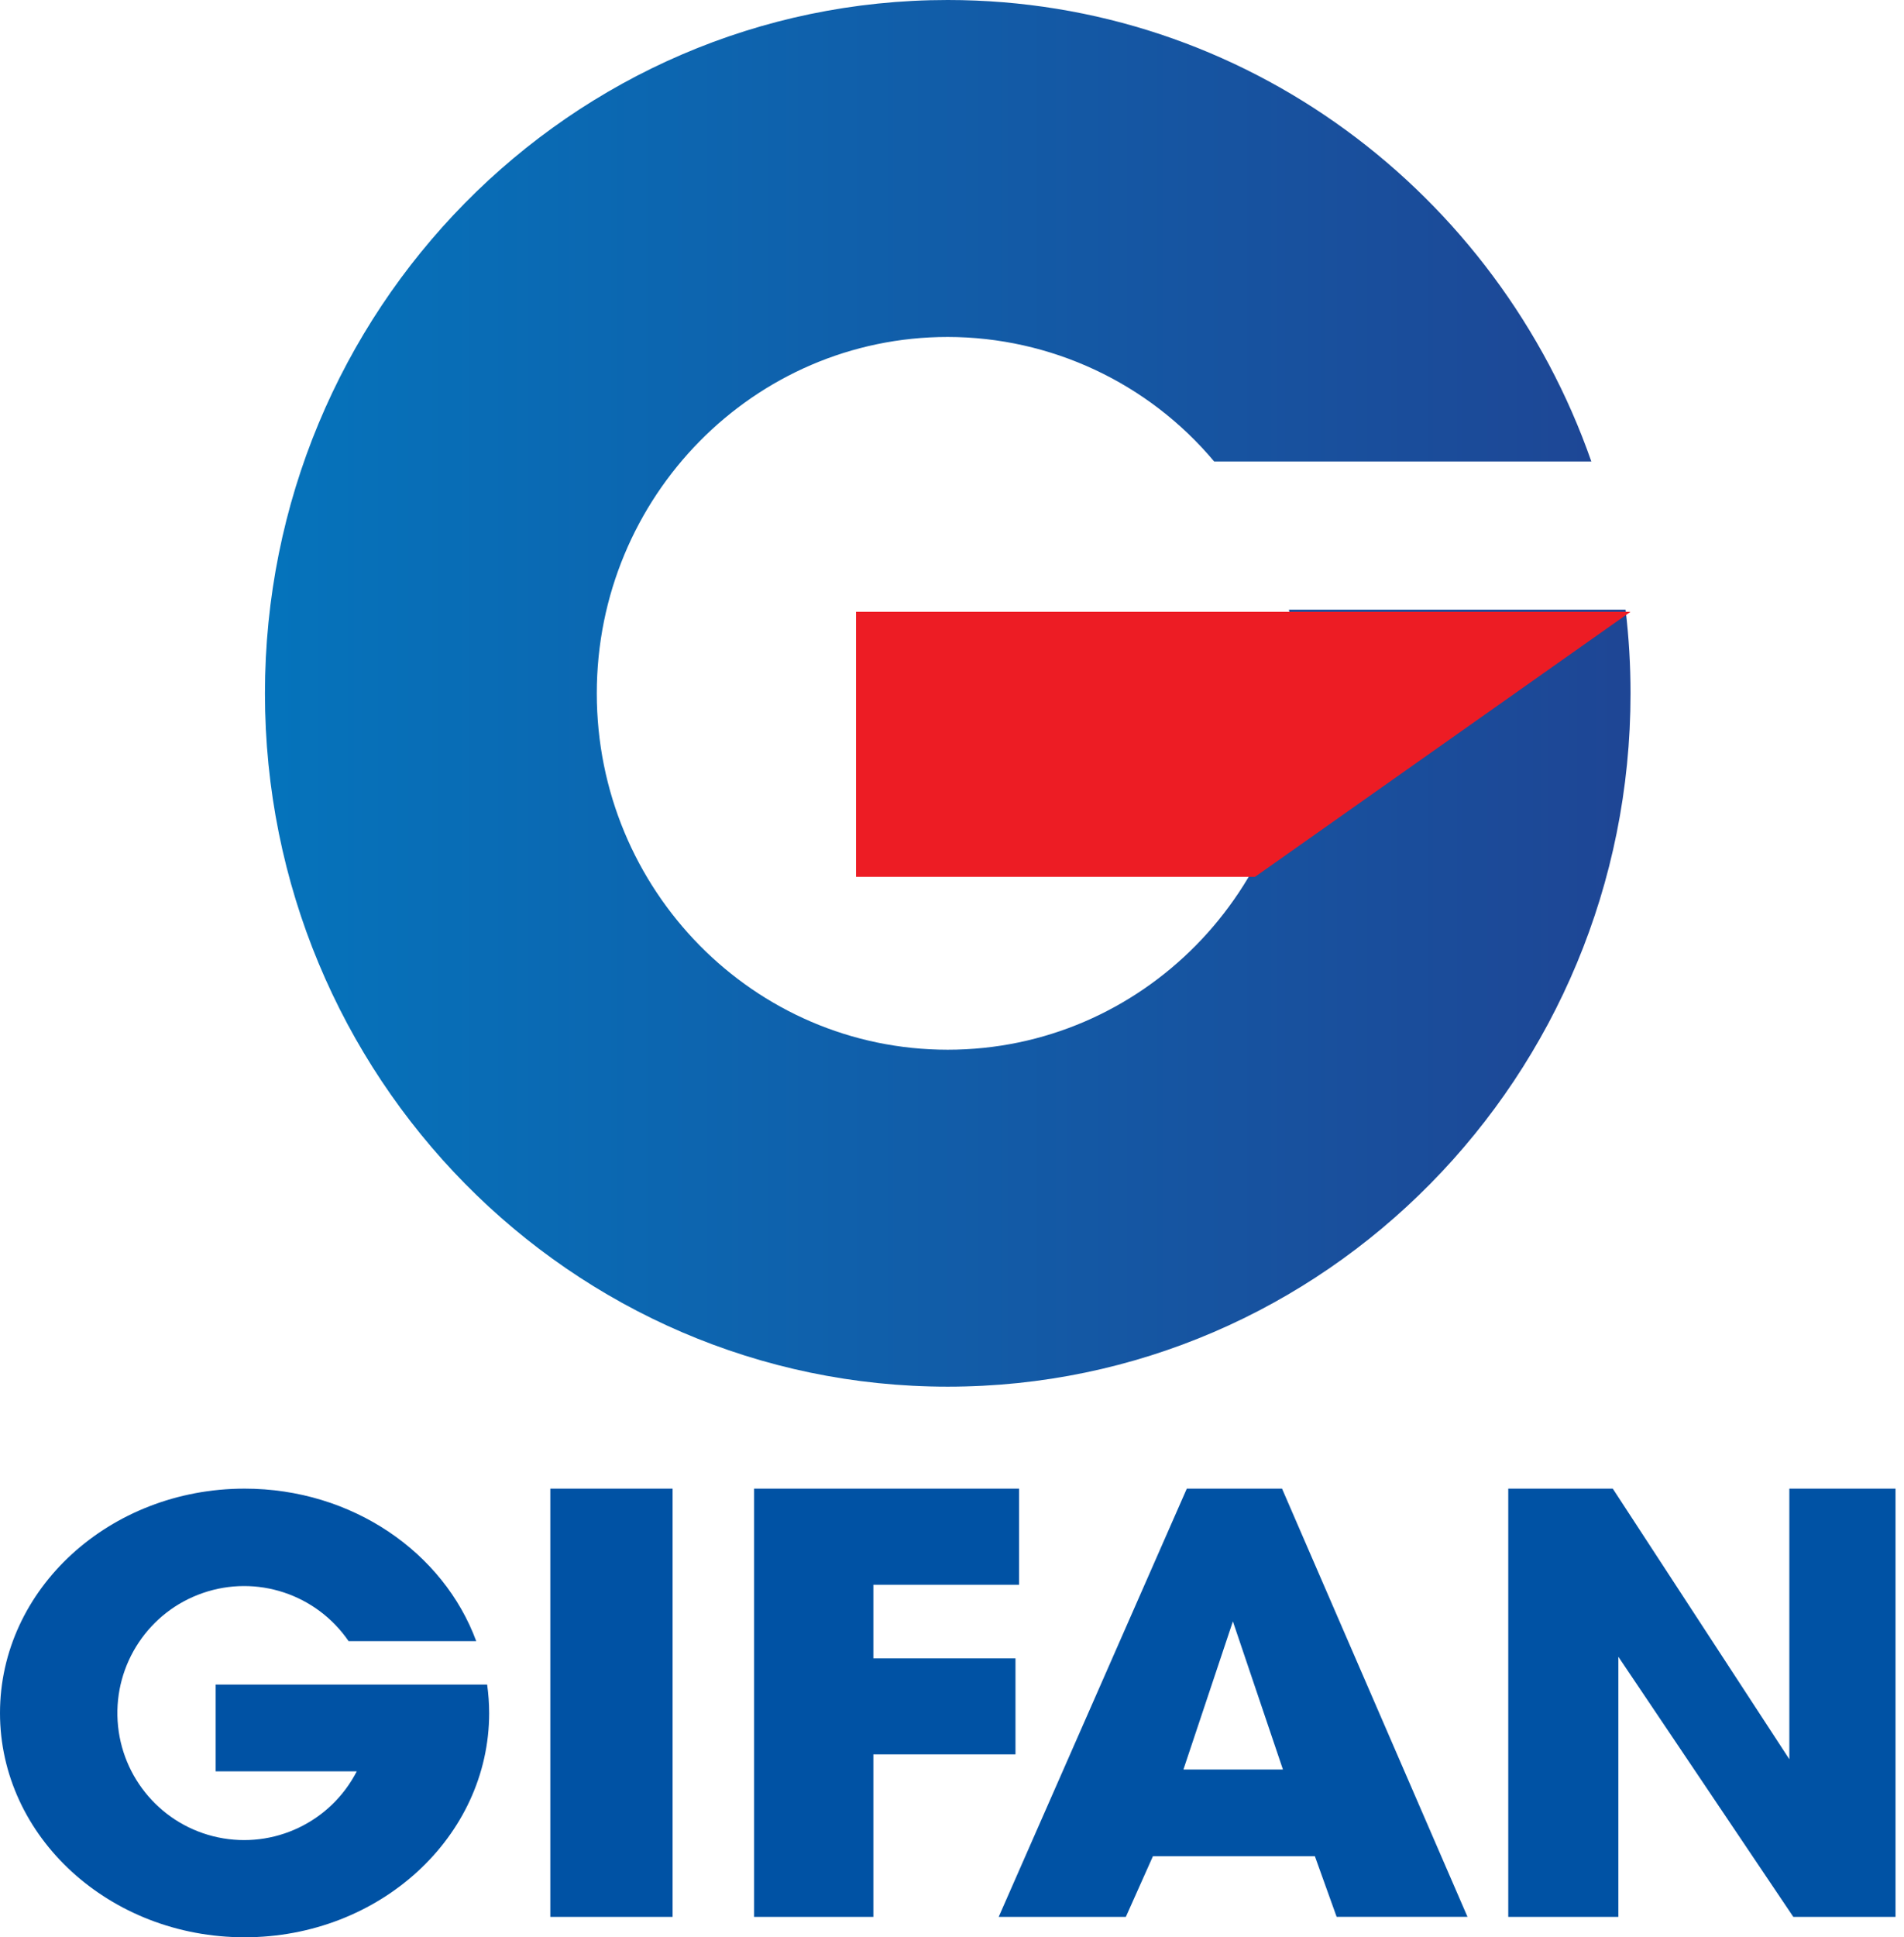
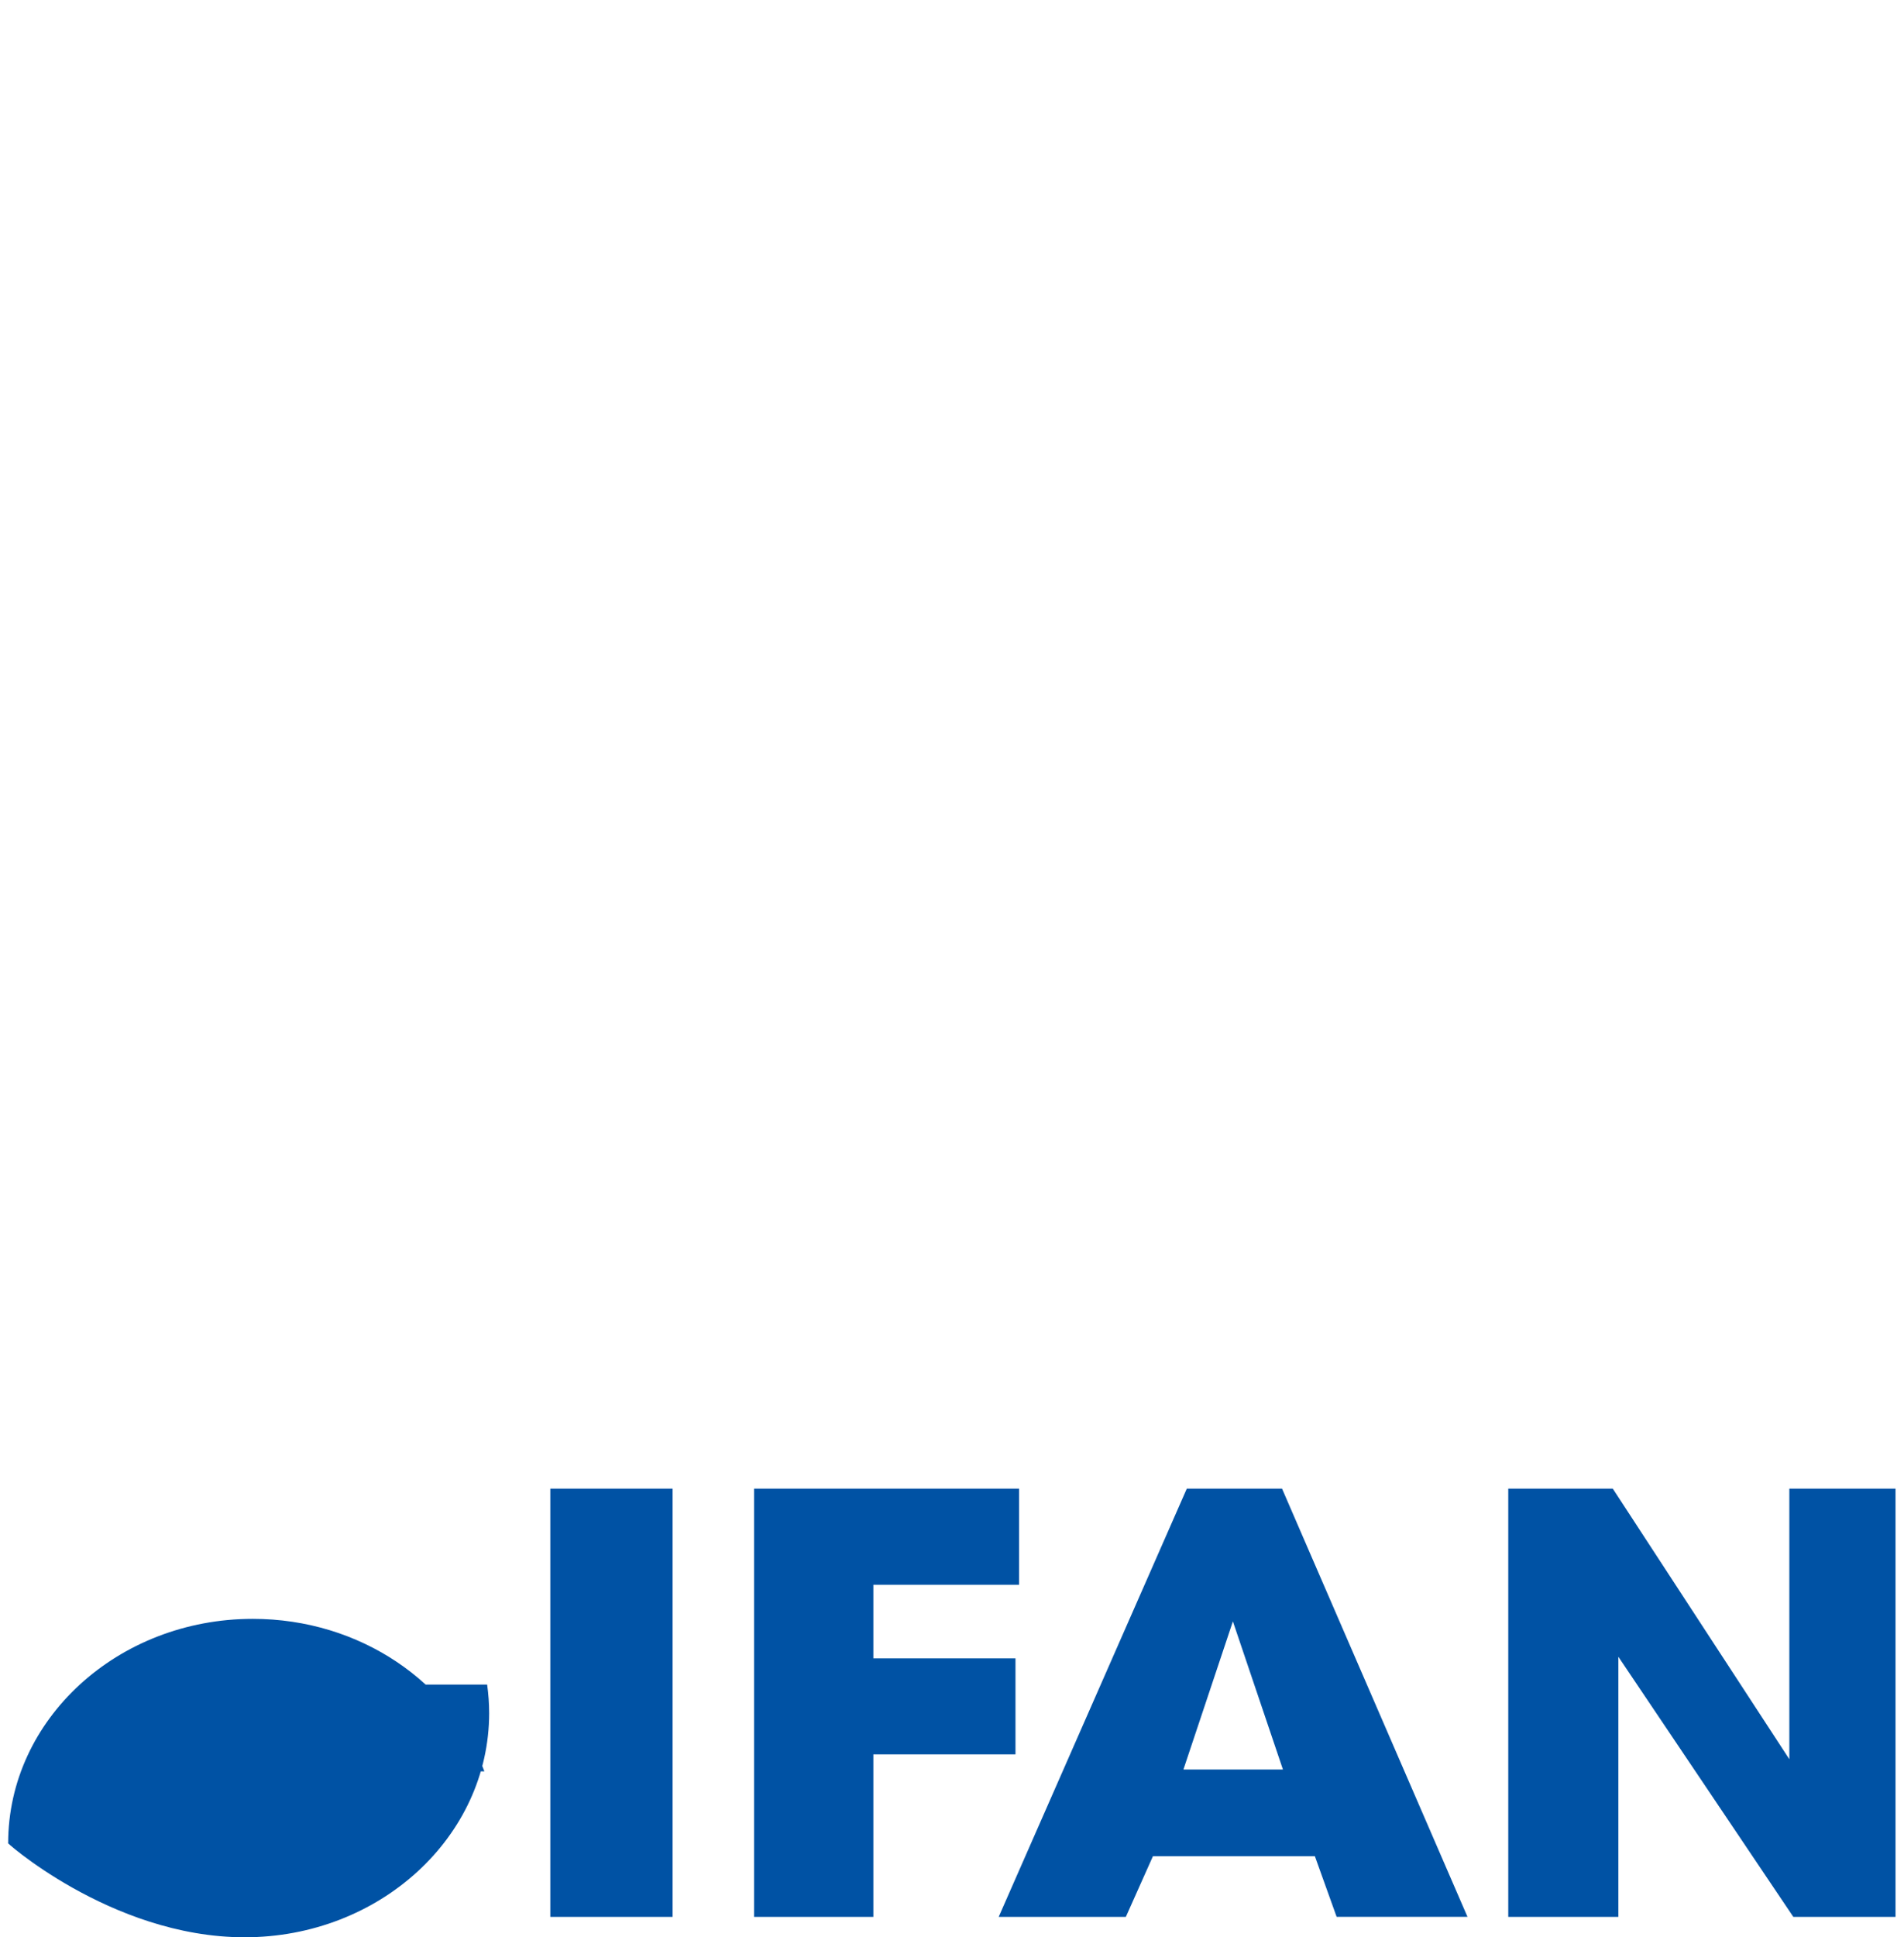
<svg xmlns="http://www.w3.org/2000/svg" width="59" height="60" viewBox="0 0 59 60">
  <defs>
    <linearGradient id="36oh6dwxna" x1="-.004%" x2="99.996%" y1="50%" y2="50%">
      <stop offset="0%" stop-color="#0573BB" />
      <stop offset="100%" stop-color="#1E4695" />
    </linearGradient>
  </defs>
  <g fill="none" fill-rule="evenodd">
    <g fill-rule="nonzero">
      <g>
-         <path fill="#0052A4" d="M50.148 51.311L50.148 59.368 46.737 59.368 46.737 46.105 49.976 46.105 55.447 54.485 55.447 46.105 58.737 46.105 58.737 59.368 55.57 59.368zM39.727 46.105h-2.951l-5.829 13.263h3.94l.84-1.88h5.017l.675 1.879h4.055l-5.747-13.262zm-3.056 8.7l1.533-4.589 1.551 4.588h-3.084zM31.579 49.081L31.579 46.105 23.368 46.105 23.368 48.189 23.368 49.081 23.368 51.361 23.368 54.335 23.368 59.368 27.063 59.368 27.063 54.335 31.467 54.335 31.467 51.361 27.063 51.361 27.063 49.081zM17.053 46.105H20.842V59.368H17.053zM15.095 52.174H6.683v2.687h4.372c-.81 1.572-2.568 2.408-4.297 2.045-1.729-.363-3.002-1.838-3.113-3.603-.111-1.766.968-3.388 2.638-3.965 1.67-.578 3.518.032 4.519 1.49h3.955c-1.012-2.746-3.842-4.723-7.177-4.723-4.186 0-7.58 3.113-7.58 6.948C0 56.888 3.394 60 7.58 60s7.578-3.112 7.578-6.947c-.001-.294-.022-.588-.063-.88z" transform="translate(-1277 -20) translate(1277 20)" />
+         <path fill="#0052A4" d="M50.148 51.311L50.148 59.368 46.737 59.368 46.737 46.105 49.976 46.105 55.447 54.485 55.447 46.105 58.737 46.105 58.737 59.368 55.57 59.368zM39.727 46.105h-2.951l-5.829 13.263h3.94l.84-1.88h5.017l.675 1.879h4.055l-5.747-13.262zm-3.056 8.7l1.533-4.589 1.551 4.588h-3.084zM31.579 49.081L31.579 46.105 23.368 46.105 23.368 48.189 23.368 49.081 23.368 51.361 23.368 54.335 23.368 59.368 27.063 59.368 27.063 54.335 31.467 54.335 31.467 51.361 27.063 51.361 27.063 49.081zM17.053 46.105H20.842V59.368H17.053zM15.095 52.174H6.683v2.687h4.372h3.955c-1.012-2.746-3.842-4.723-7.177-4.723-4.186 0-7.58 3.113-7.58 6.948C0 56.888 3.394 60 7.58 60s7.578-3.112 7.578-6.947c-.001-.294-.022-.588-.063-.88z" transform="translate(-1277 -20) translate(1277 20)" />
        <g>
-           <path fill="url(#36oh6dwxna)" d="M31.73 18.882c.2.85.302 1.719.303 2.592 0 6.1-4.869 11.037-10.876 11.037S10.283 27.57 10.283 21.474c0-6.096 4.869-11.038 10.874-11.038 3.188.004 6.212 1.416 8.258 3.858h11.687C38.191 5.967 30.361 0 21.157 0 9.473 0 0 9.613 0 21.474c0 11.86 9.473 21.473 21.157 21.473s21.159-9.615 21.159-21.473c0-.867-.051-1.732-.154-2.592H31.73z" transform="translate(-1277 -20) translate(1277 20) translate(8.21)" />
-           <path fill="#ED1C24" d="M30.681 27.156L42.316 18.947 18.316 18.947 18.316 27.158 30.681 27.158z" transform="translate(-1277 -20) translate(1277 20) translate(8.21)" />
-         </g>
+           </g>
      </g>
    </g>
  </g>
</svg>